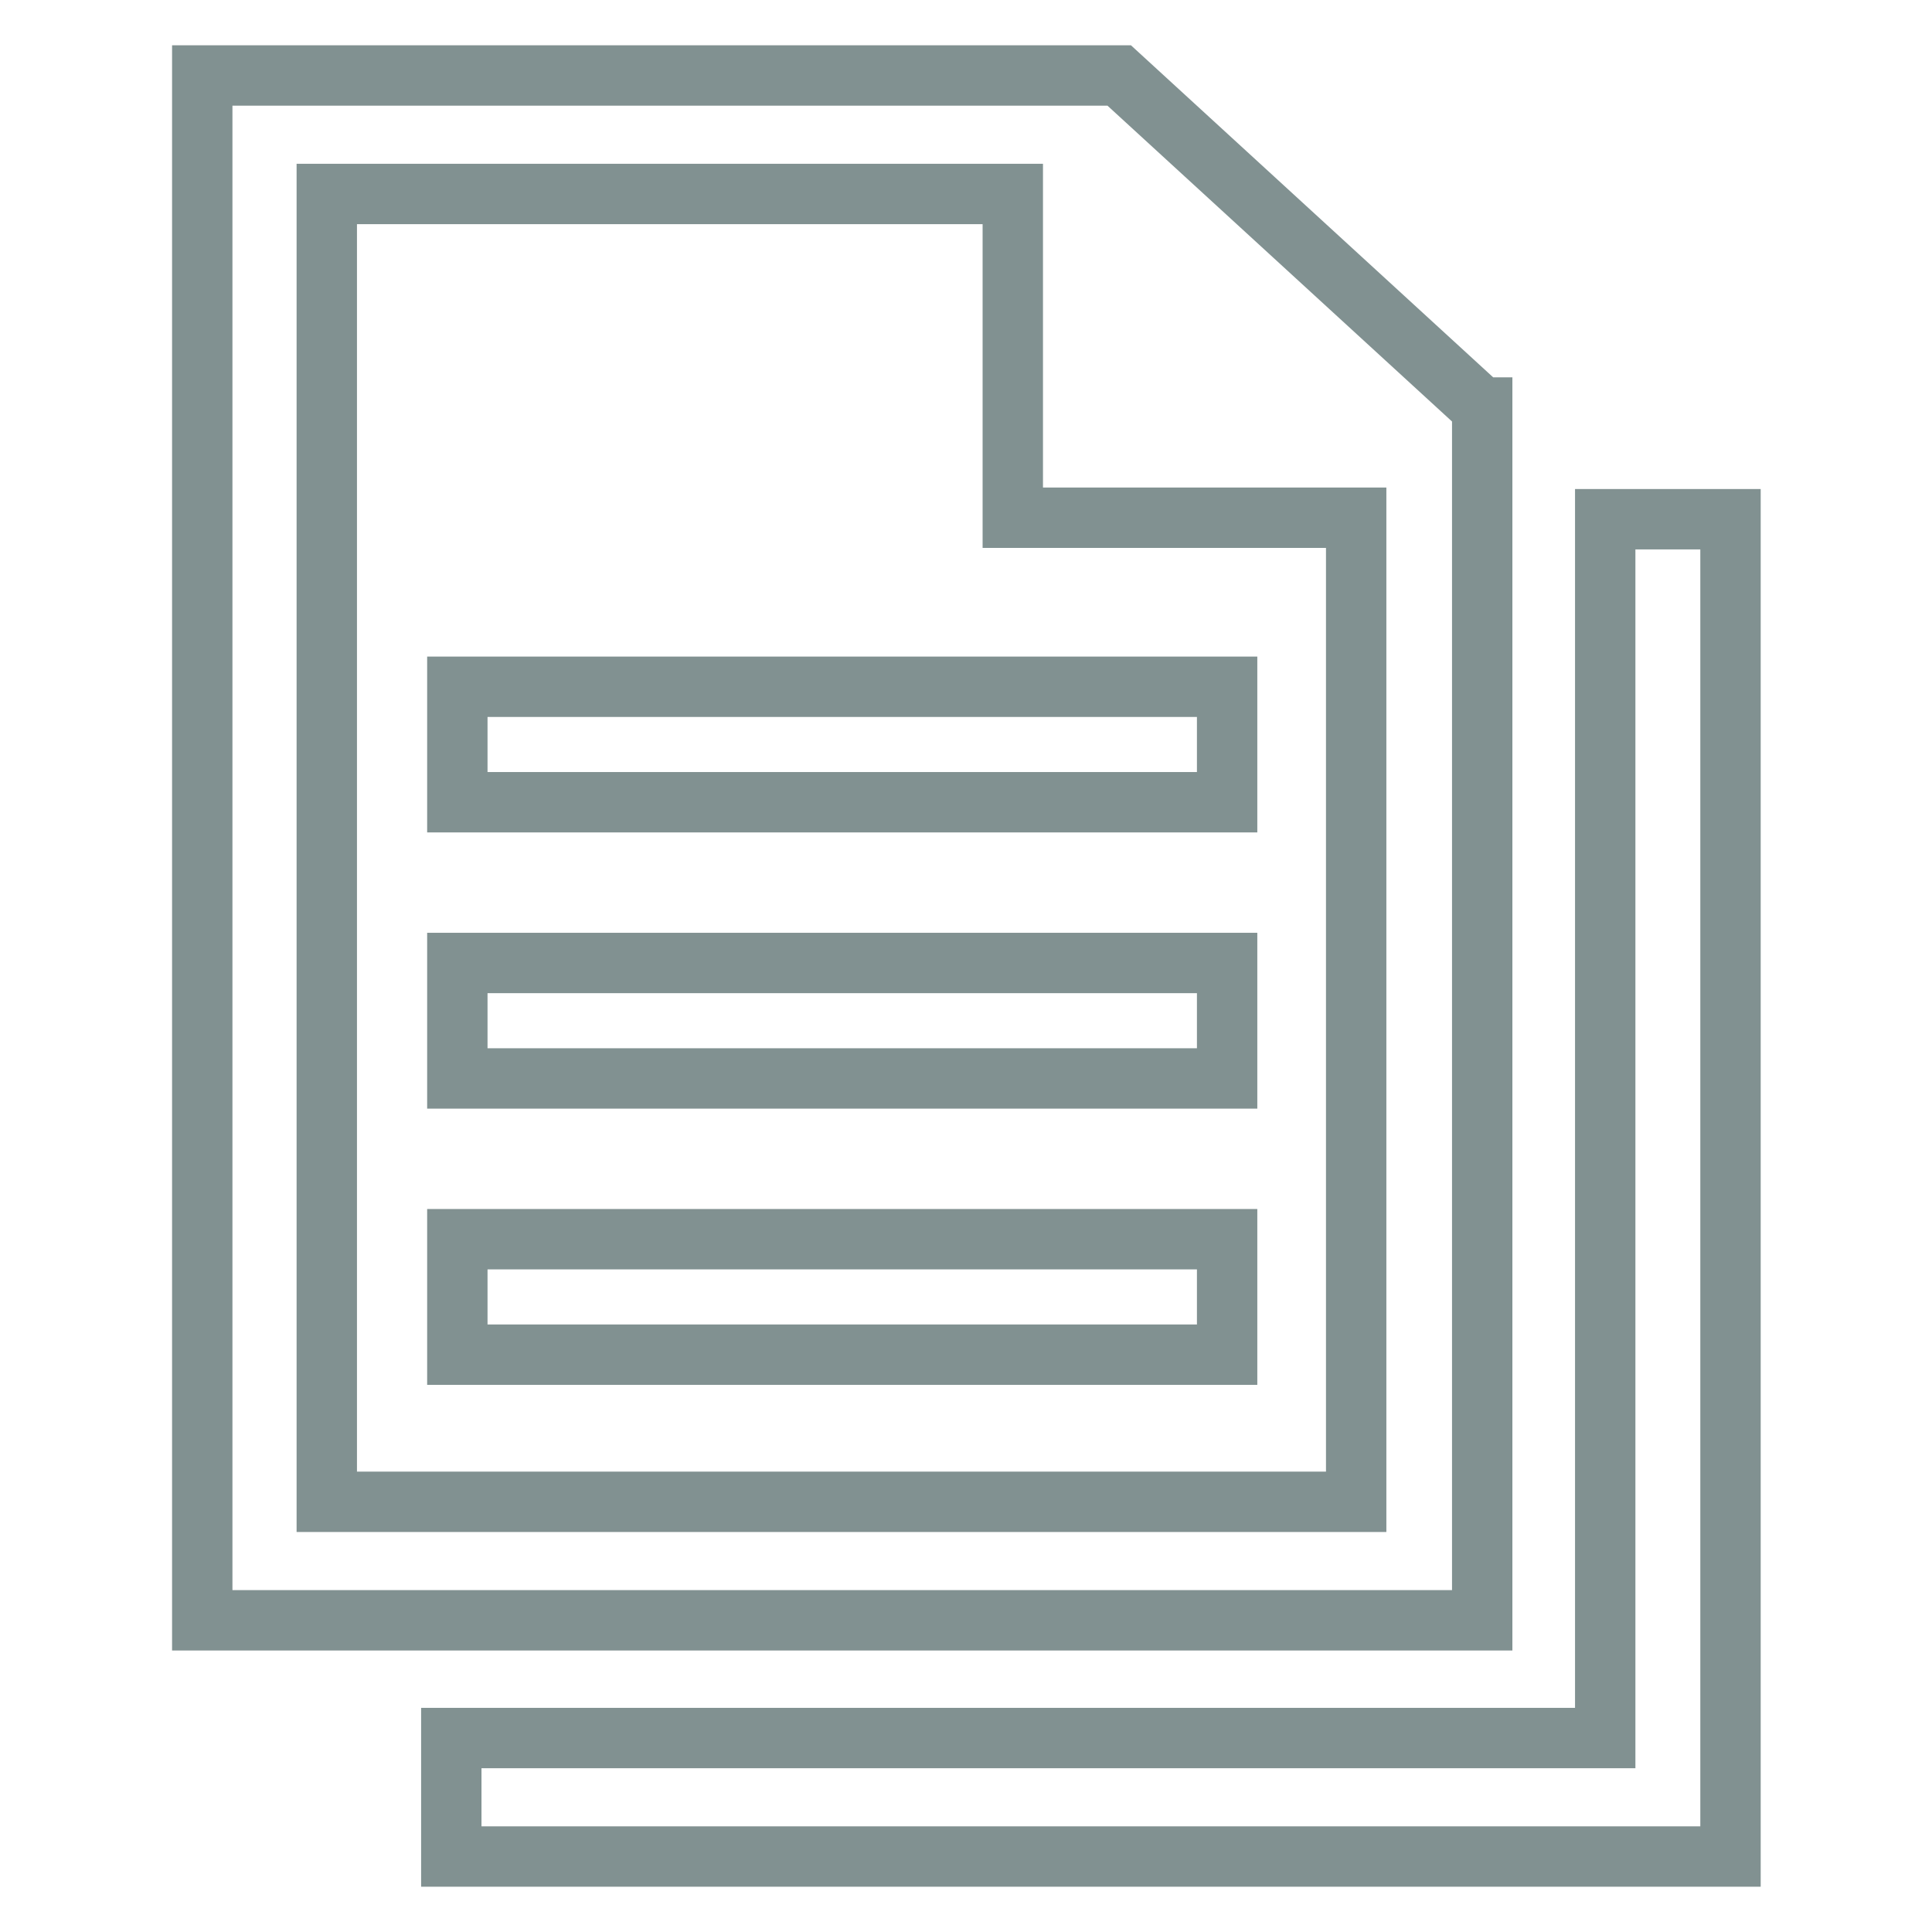
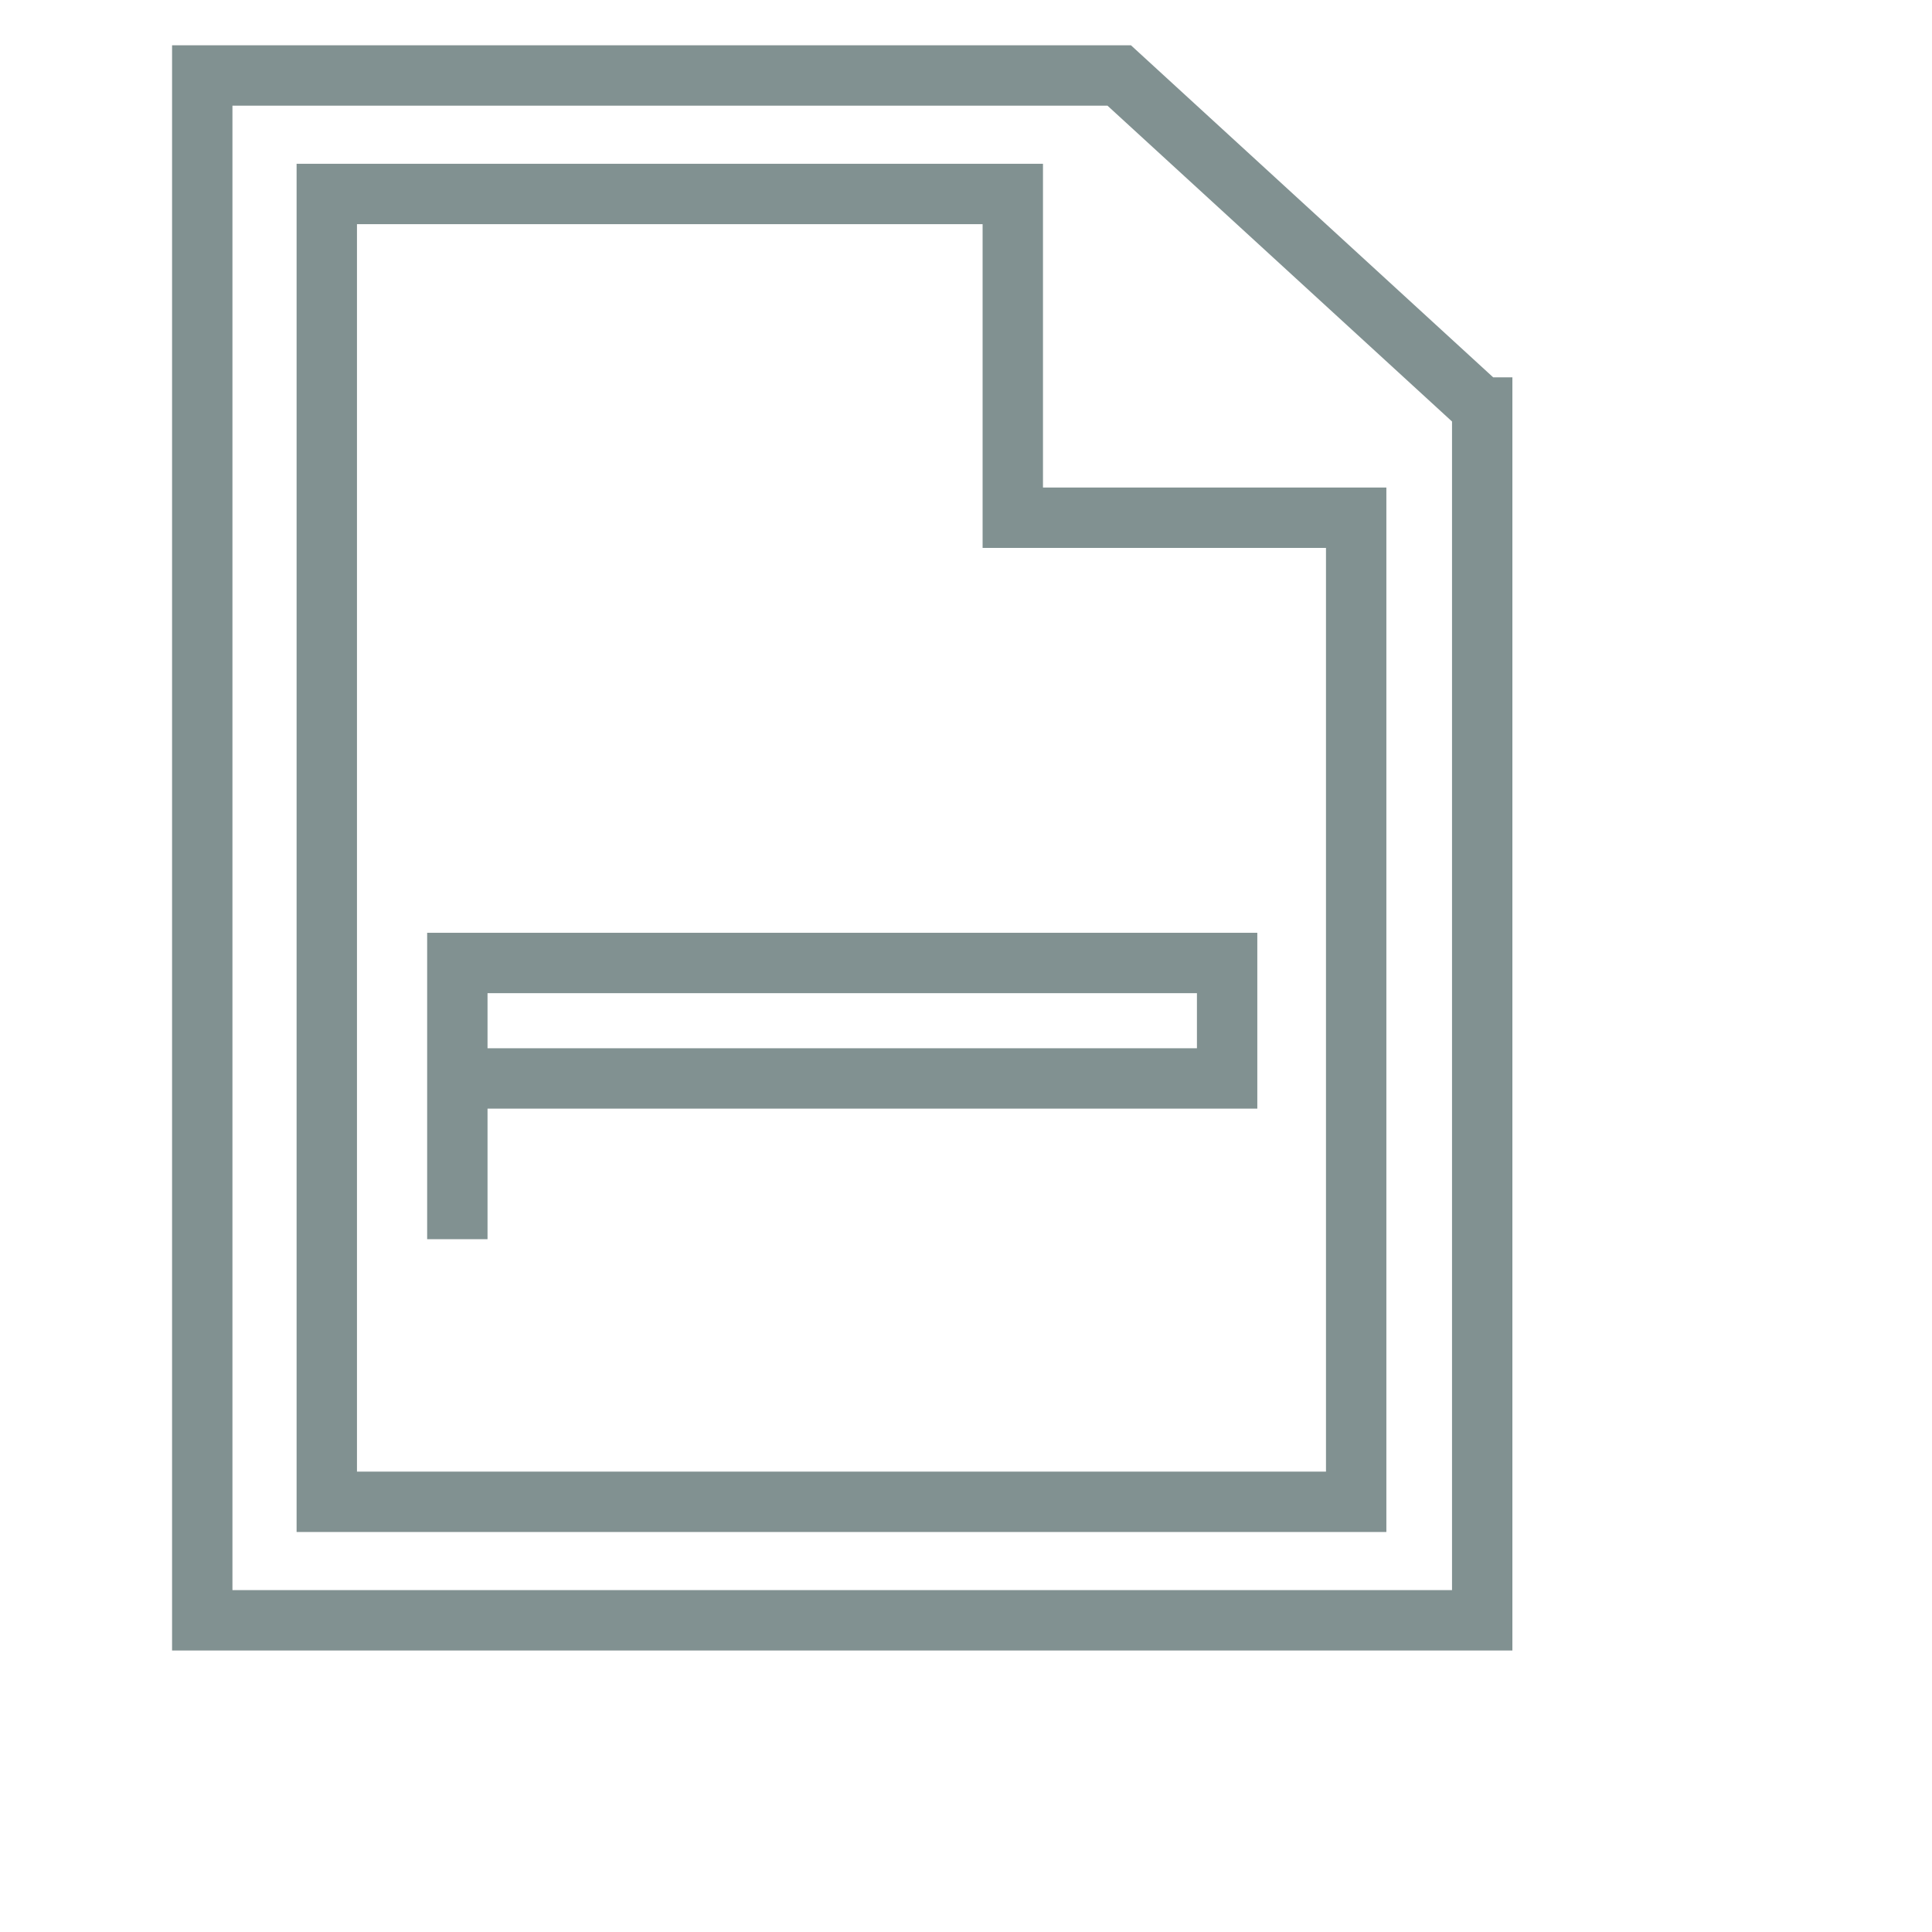
<svg xmlns="http://www.w3.org/2000/svg" version="1.1" x="0px" y="0px" viewBox="0 0 256 256" enable-background="new 0 0 256 256" xml:space="preserve">
  <g>
    <path stroke-width="8" fill-opacity="0" stroke="#819191" d="M196.3,54l-48-44H26.8v204.7h169.6V54z M43.3,199V25.7h90.9v42.9h45.5V199H43.3z" />
-     <path stroke-width="8" fill-opacity="0" stroke="#819191" d="M212.7,68.8v161.5H59.8V246h169.5V68.8H212.7z M60.6,91h102v15.3h-102V91z" />
-     <path stroke-width="8" fill-opacity="0" stroke="#819191" d="M60.6,127.6h102v15.3h-102V127.6z M60.6,164.2h102v15.3h-102V164.2z" />
+     <path stroke-width="8" fill-opacity="0" stroke="#819191" d="M60.6,127.6h102v15.3h-102V127.6z h102v15.3h-102V164.2z" />
  </g>
</svg>